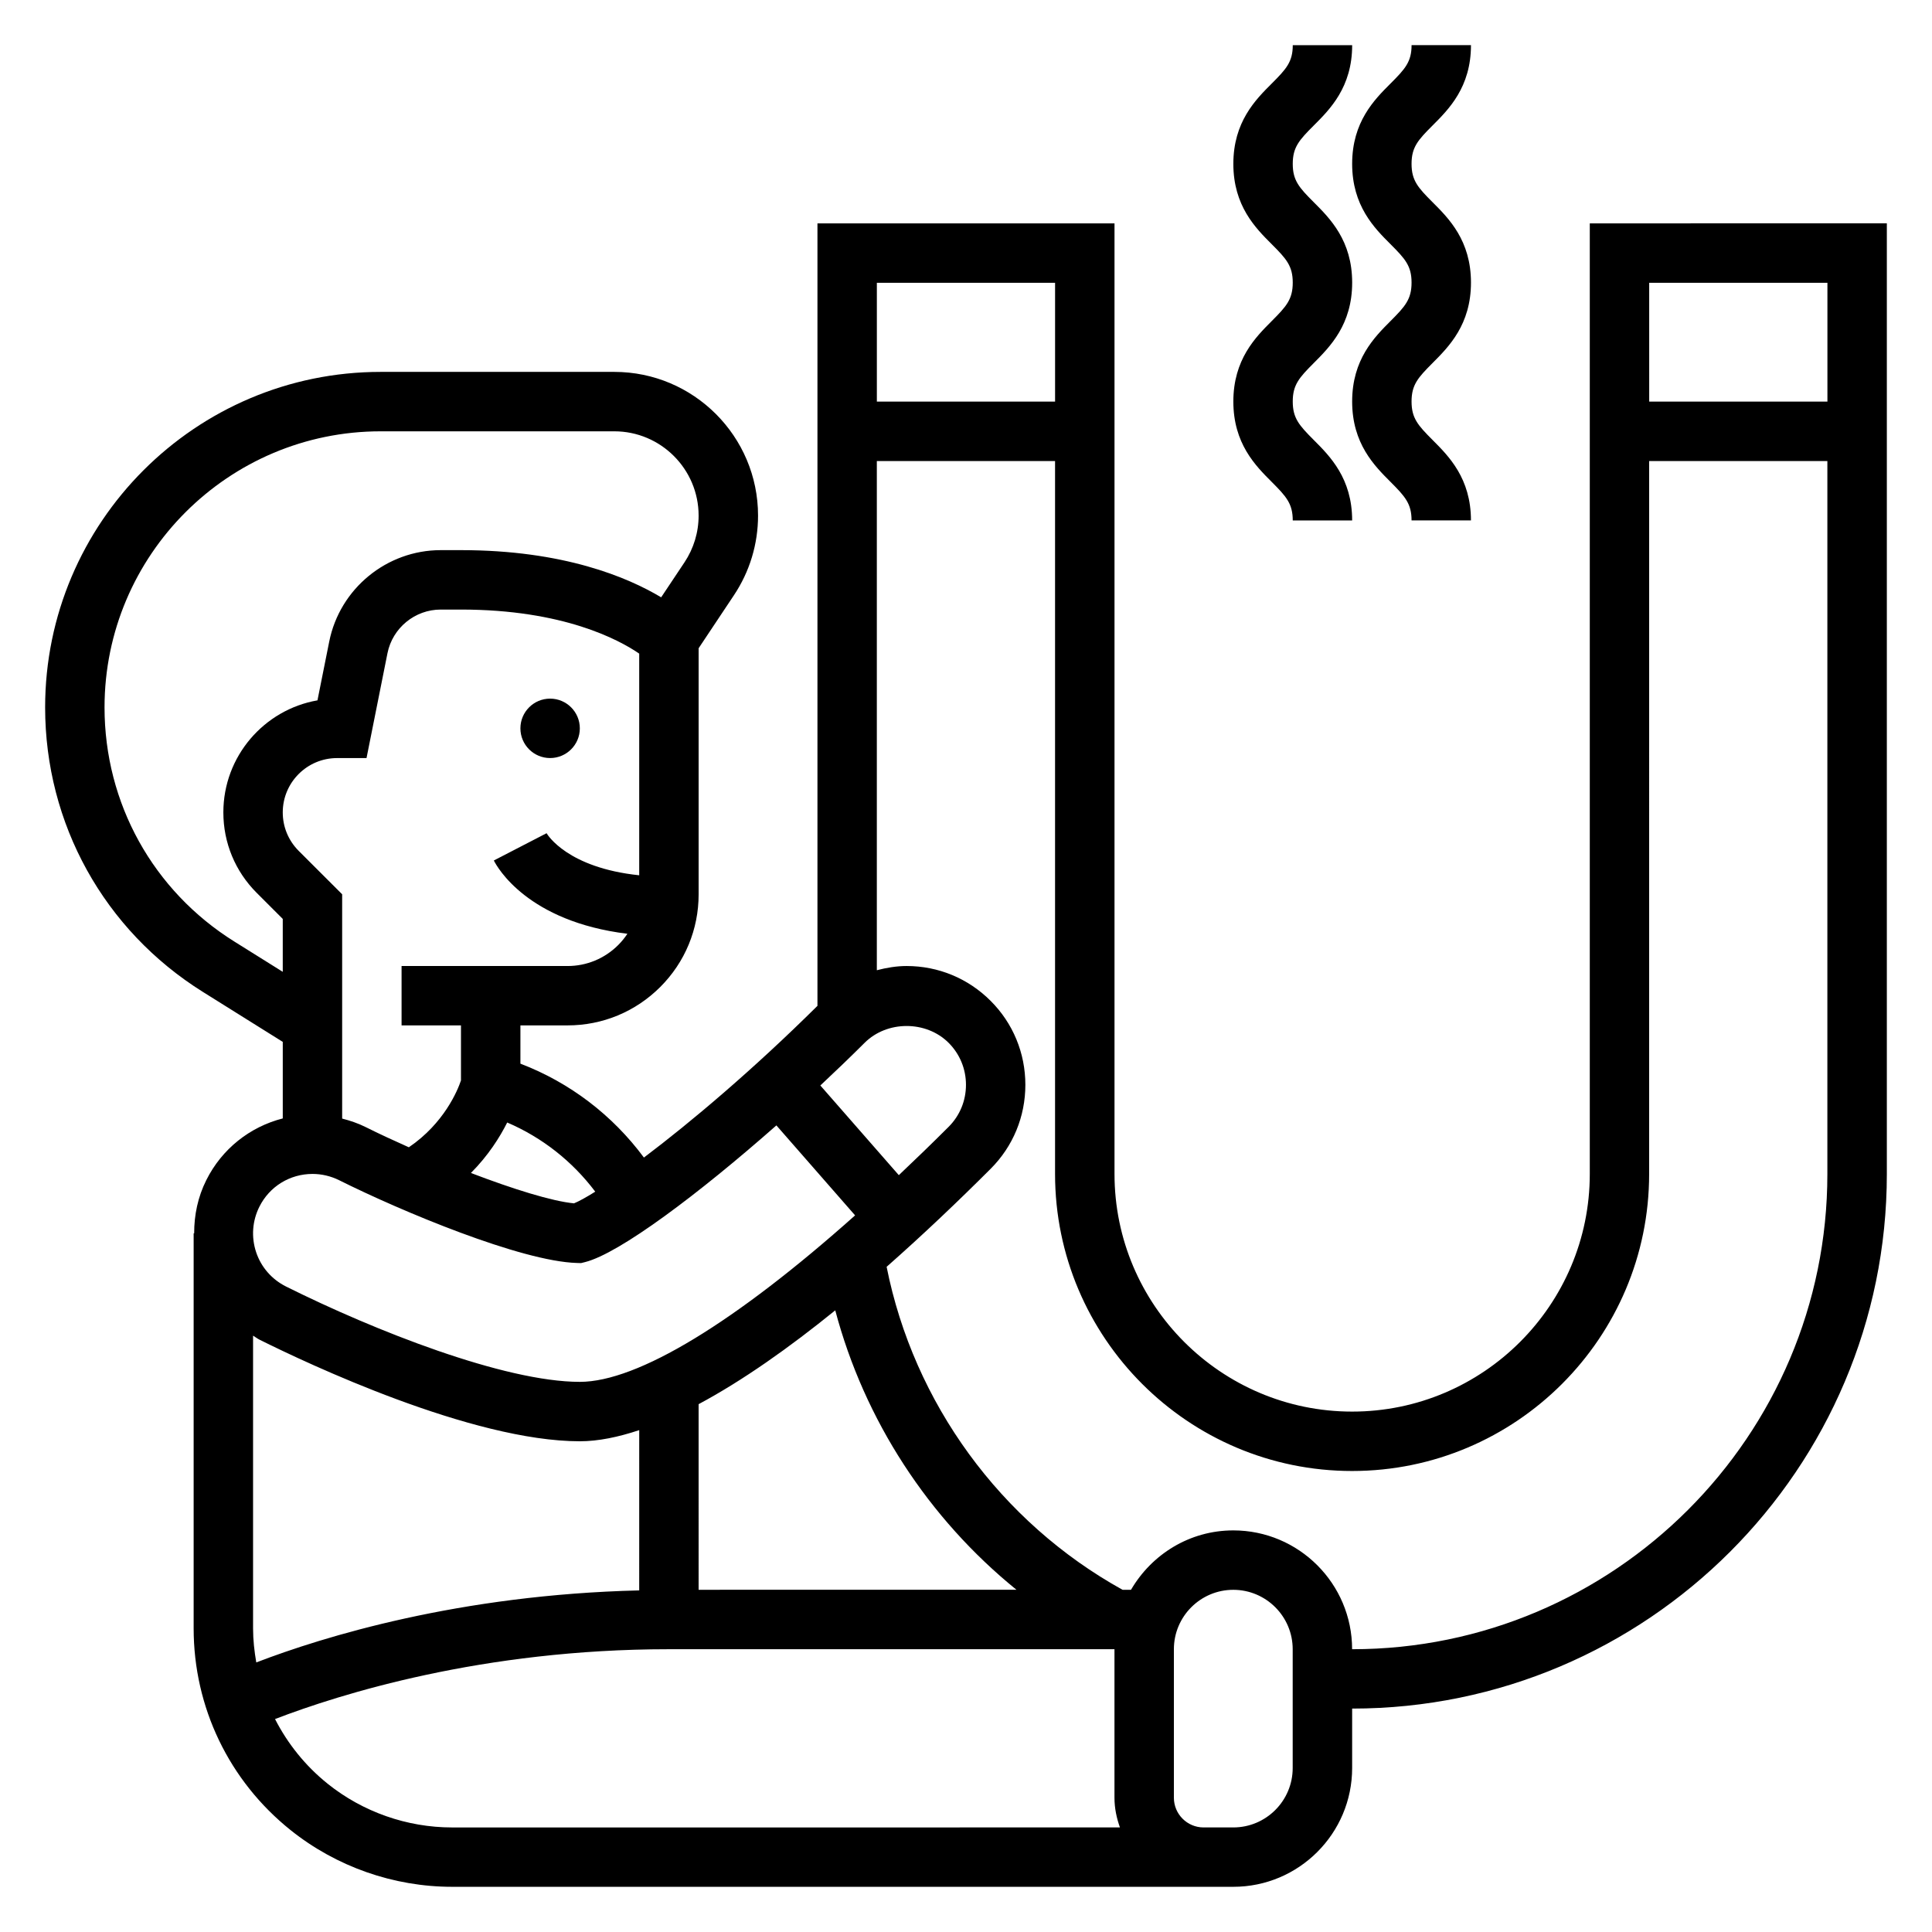
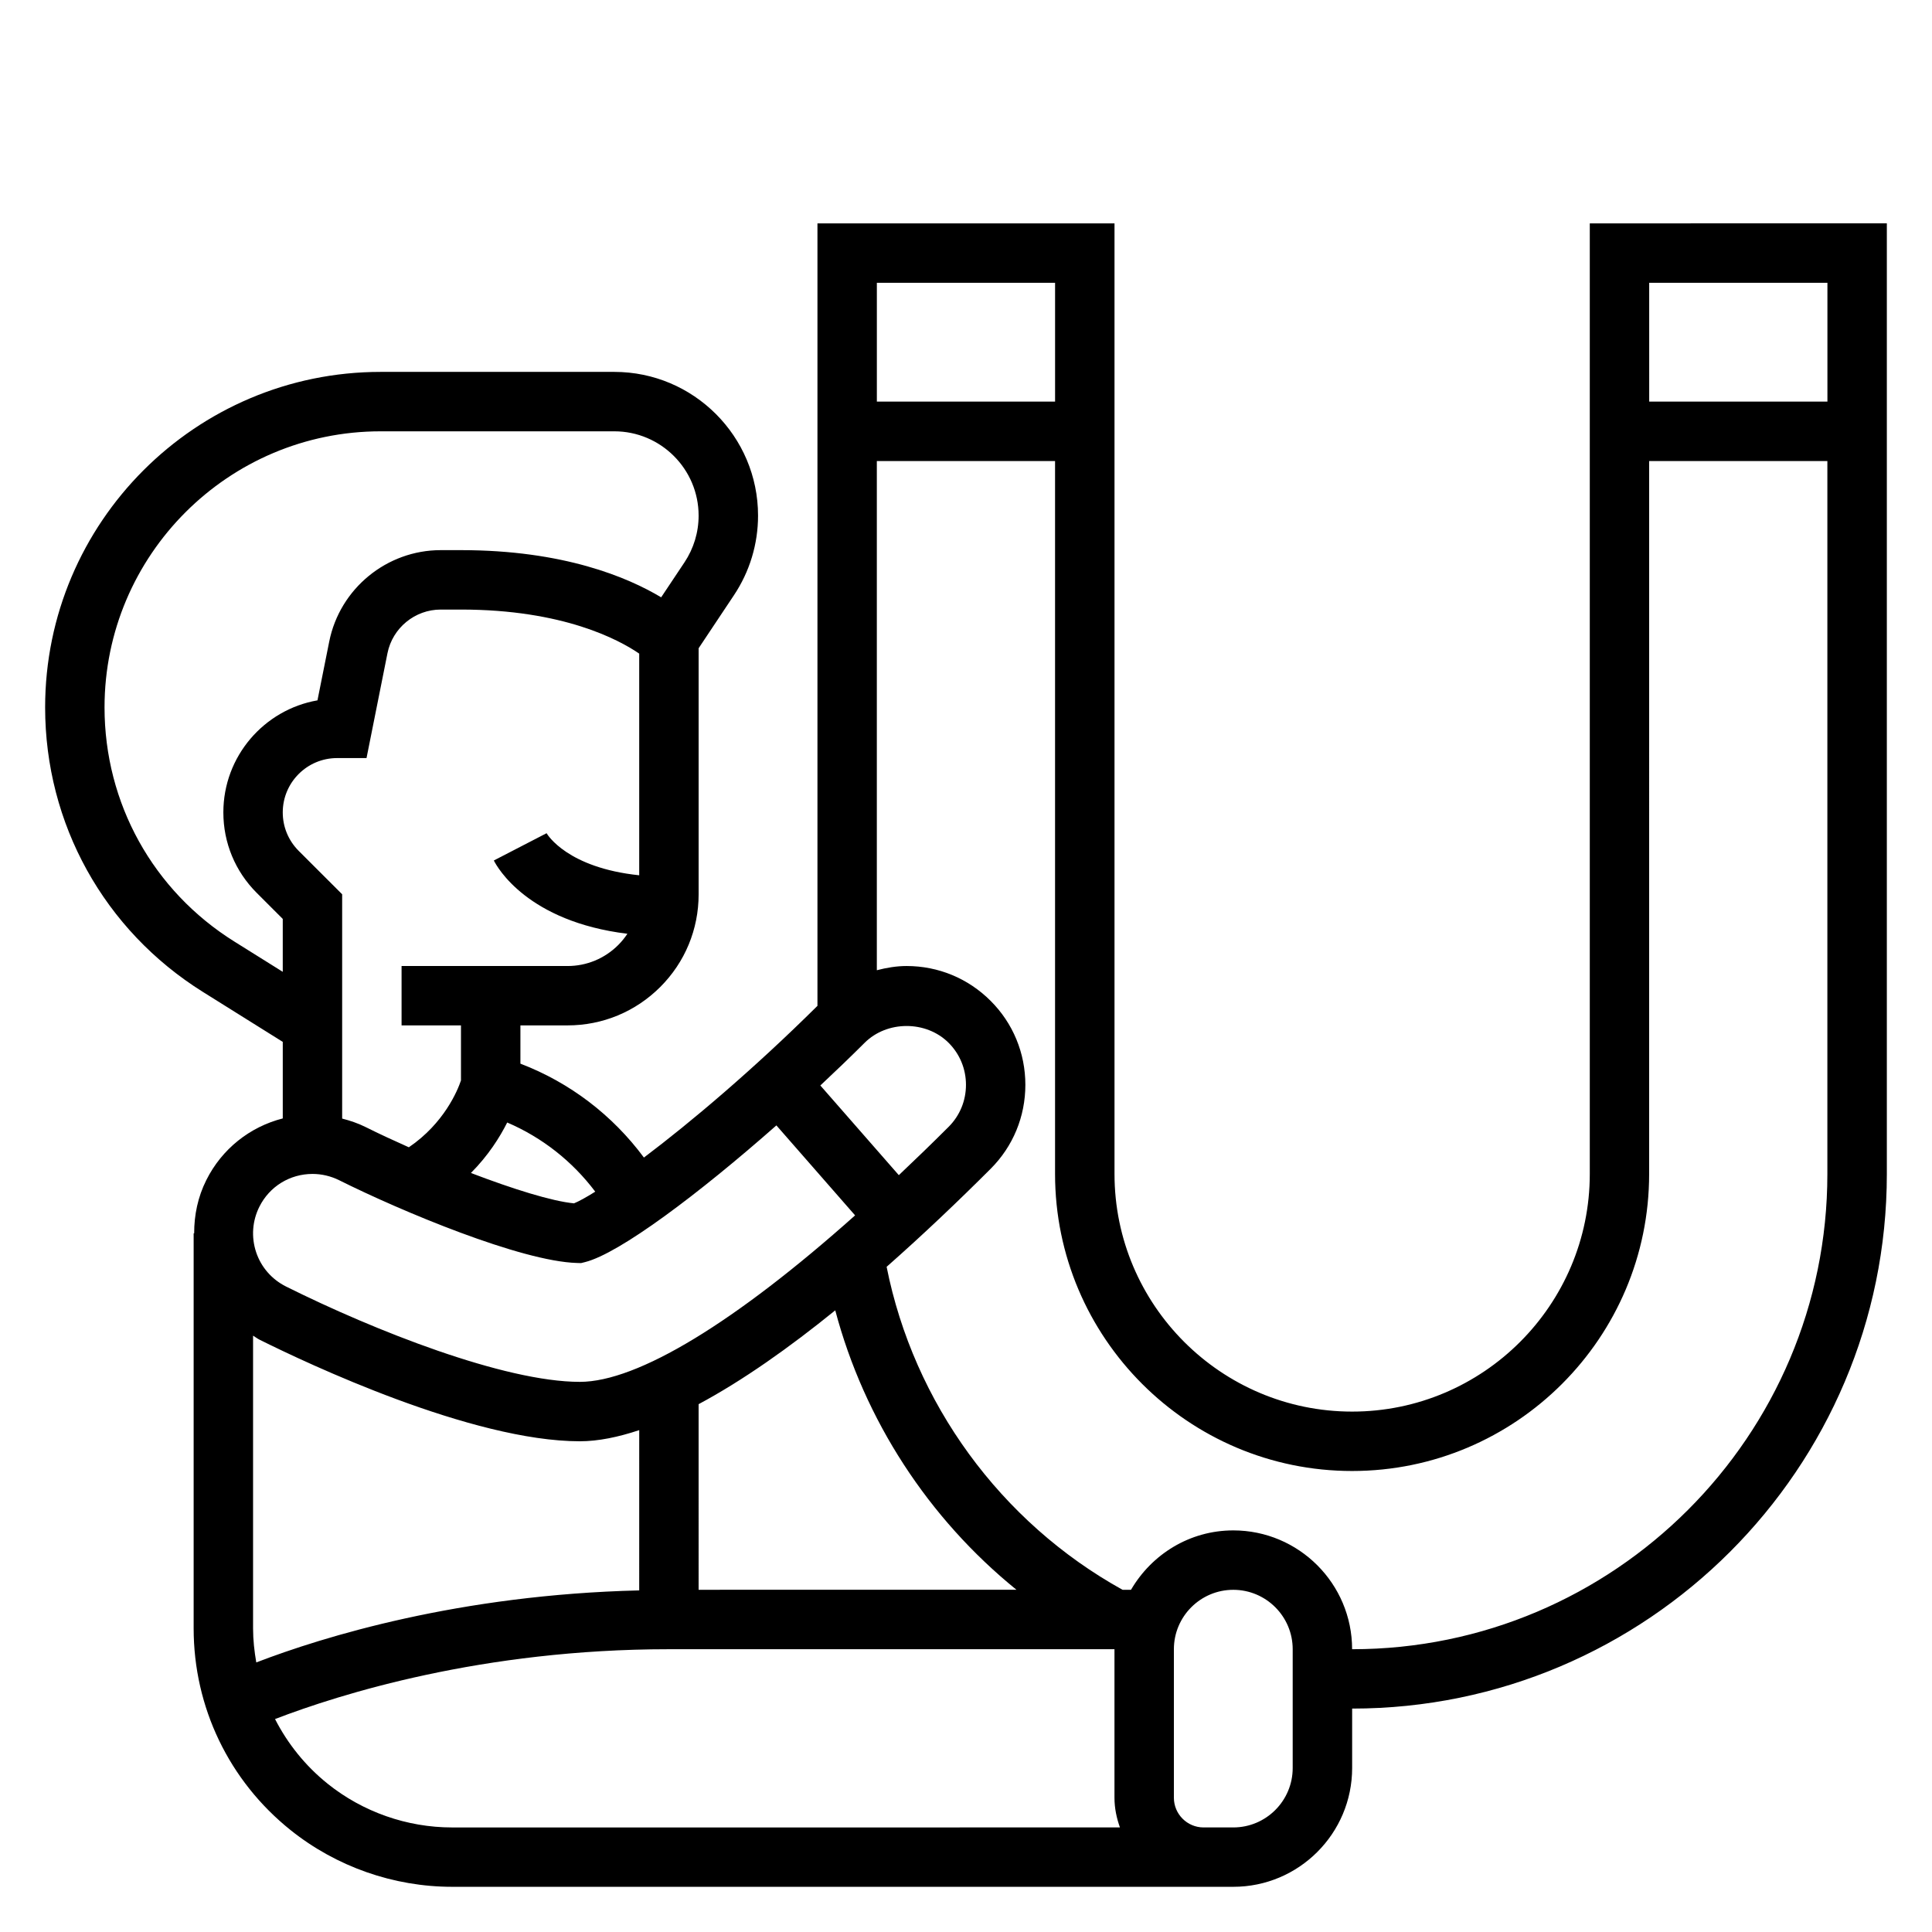
<svg xmlns="http://www.w3.org/2000/svg" fill="#000000" width="800px" height="800px" version="1.1" viewBox="144 144 512 512">
  <g>
-     <path d="m297.66 337.02c0 4.348-3.527 7.871-7.875 7.871-4.348 0-7.871-3.523-7.871-7.871 0-4.348 3.523-7.875 7.871-7.875 4.348 0 7.875 3.527 7.875 7.875" />
    <path d="m565.31 203.2v251.91c0 34.723-28.254 62.977-62.977 62.977-34.723 0-62.977-28.254-62.977-62.977v-251.91h-78.723v207.36c-17.02 16.879-33.613 30.875-45.988 40.203-8.312-11.219-19.617-19.875-32.73-24.883v-10.141h12.484c9.281 0 18.004-3.613 24.57-10.172 6.562-6.555 10.176-15.285 10.176-24.574v-65.203l9.344-14.027c4.191-6.277 6.402-13.59 6.402-21.121 0-21.004-17.082-38.086-38.086-38.086h-61.938c-49.027 0-88.906 39.887-88.906 88.906 0 30.852 15.625 59.039 41.809 75.406l21.168 13.242v20.285c-8.707 2.227-16.129 8.062-20.27 16.359-2.227 4.438-3.219 9.246-3.211 14.09h-0.137v104.68c0 20.926 9.367 40.414 25.711 53.492 12.102 9.68 27.293 15.008 42.785 15.008h207.03c17.367 0 31.488-14.121 31.488-31.488v-15.742c78.129 0 141.7-63.566 141.7-141.7v-251.91zm62.977 15.742v31.488h-47.23l-0.004-31.488zm-204.68 0v31.488h-47.23v-31.488zm-110.21 346.53c-47.672 1.148-83.734 12.273-101.48 19.09-0.512-2.961-0.852-5.961-0.852-9.031v-77.57c0.582 0.34 1.094 0.762 1.699 1.062 12.676 6.324 56.27 26.93 84.91 26.93 4.871 0 10.18-1.109 15.727-2.953zm15.742-49.352c11.699-6.258 24.059-15.012 36.211-24.867 7.715 29.094 24.688 55.137 48.02 74.051l-84.23 0.004zm53.059-60.691-20.797-23.766c4.055-3.793 8.004-7.59 11.73-11.305 5.953-5.945 16.312-5.945 22.262 0 2.965 2.969 4.598 6.918 4.598 11.133 0 4.211-1.629 8.164-4.598 11.133-4.488 4.484-8.871 8.719-13.195 12.805zm-80.453 4.375c-2.394 1.496-4.328 2.566-5.629 3.094-5.824-0.551-16.191-3.793-27.316-8.047 4.613-4.644 7.637-9.445 9.613-13.375 9.281 3.973 17.289 10.301 23.332 18.328zm-7.352-59.801h-43.973v15.742h15.742v14.578c-0.883 2.668-4.481 11.375-13.816 17.719-4.008-1.785-7.918-3.59-11.469-5.367-1.969-0.984-4.07-1.691-6.203-2.242v-59.441l-11.531-11.516c-2.715-2.727-4.211-6.34-4.211-10.18 0-7.945 6.457-14.398 14.391-14.398h7.809l5.551-27.789c1.344-6.707 7.281-11.57 14.113-11.57h5.371c27.137 0 41.918 8.031 47.23 11.676v58.742c-18.98-1.984-24.301-10.723-24.547-11.148l-13.98 7.227c0.914 1.828 8.949 16.184 35.395 19.422-0.699 1.055-1.504 2.055-2.426 2.977-3.598 3.594-8.375 5.57-13.445 5.57zm-88.285-6.481c-21.543-13.461-34.406-36.66-34.406-62.055 0-40.344 32.816-73.164 73.16-73.164h61.938c12.32 0 22.34 10.023 22.34 22.344 0 4.426-1.301 8.707-3.754 12.391l-6.172 9.258c-8.879-5.316-25.875-12.504-53.047-12.504h-5.367c-14.312 0-26.742 10.188-29.551 24.23l-3.117 15.578c-14.148 2.465-24.941 14.84-24.941 29.695 0 8.047 3.133 15.609 8.824 21.309l6.918 6.918v14.02zm6.629 70.273c2.676-5.359 8.07-8.691 14.082-8.691 2.426 0 4.856 0.574 7.031 1.652 16.539 8.258 48.262 21.523 63.047 21.945l1.086 0.031 1.055-0.262c9.133-2.289 30.141-18.082 50.711-36.227l20.859 23.844c-31.738 28.312-57.621 44.121-72.938 44.121-20.051 0-54.488-13.609-77.879-25.27-3.769-1.891-6.59-5.125-7.918-9.102-1.324-4.004-1.016-8.273 0.863-12.043zm18.129 152.94c-5.934-4.746-10.621-10.621-13.98-17.168 17.168-6.598 54.965-18.508 104.38-18.508h118.08v39.359c0 2.769 0.566 5.398 1.449 7.871l-176.99 0.004c-11.926 0-23.633-4.102-32.945-11.559zm255.71-4.188c0 8.684-7.062 15.742-15.742 15.742h-7.871c-4.344 0-7.871-3.535-7.871-7.871v-39.359c0-8.684 7.062-15.742 15.742-15.742 8.684 0 15.742 7.062 15.742 15.742zm15.746-31.488c0-17.367-14.121-31.488-31.488-31.488-11.602 0-21.648 6.375-27.109 15.742h-2.234c-32.34-17.91-55.348-49.547-62.527-85.594 9.707-8.559 19.059-17.469 27.559-25.969 5.941-5.934 9.207-13.844 9.207-22.258 0-8.414-3.266-16.328-9.211-22.262-5.941-5.945-13.855-9.227-22.262-9.227-2.707 0-5.328 0.457-7.887 1.117v-134.94h47.23v188.93c0 43.406 35.312 78.719 78.719 78.719s78.719-35.312 78.719-78.719l0.004-188.93h47.23v188.93c0.004 69.445-56.504 125.95-125.95 125.95z" />
-     <path d="m512.51 208.72c3.859 3.859 5.566 5.746 5.566 10.164 0 4.434-1.707 6.328-5.566 10.188-4.297 4.305-10.176 10.191-10.176 21.332s5.879 17.02 10.18 21.316c3.856 3.867 5.562 5.762 5.562 10.195h15.742c0-11.141-5.879-17.027-10.18-21.324-3.856-3.867-5.562-5.754-5.562-10.188s1.707-6.328 5.566-10.195c4.297-4.305 10.18-10.184 10.18-21.324 0-11.133-5.879-17.012-10.18-21.301-3.859-3.859-5.566-5.746-5.566-10.164s1.707-6.305 5.566-10.164c4.297-4.289 10.18-10.16 10.18-21.293h-15.742c0 4.418-1.707 6.305-5.566 10.164-4.301 4.289-10.18 10.172-10.18 21.293 0 11.125 5.879 17.012 10.176 21.301z" />
-     <path d="m470.85 250.41c0 11.141 5.879 17.02 10.18 21.316 3.856 3.867 5.562 5.762 5.562 10.195h15.742c0-11.141-5.879-17.027-10.18-21.324-3.852-3.867-5.562-5.754-5.562-10.188s1.707-6.328 5.566-10.195c4.297-4.305 10.18-10.184 10.18-21.324 0-11.133-5.879-17.012-10.18-21.301-3.856-3.859-5.566-5.746-5.566-10.164s1.707-6.305 5.566-10.164c4.297-4.289 10.18-10.16 10.18-21.293h-15.742c0 4.418-1.707 6.305-5.566 10.164-4.301 4.289-10.18 10.172-10.18 21.293 0 11.125 5.879 17.012 10.18 21.301 3.856 3.859 5.562 5.746 5.562 10.164 0 4.434-1.707 6.328-5.566 10.188-4.297 4.305-10.176 10.191-10.176 21.332z" />
  </g>
</svg>